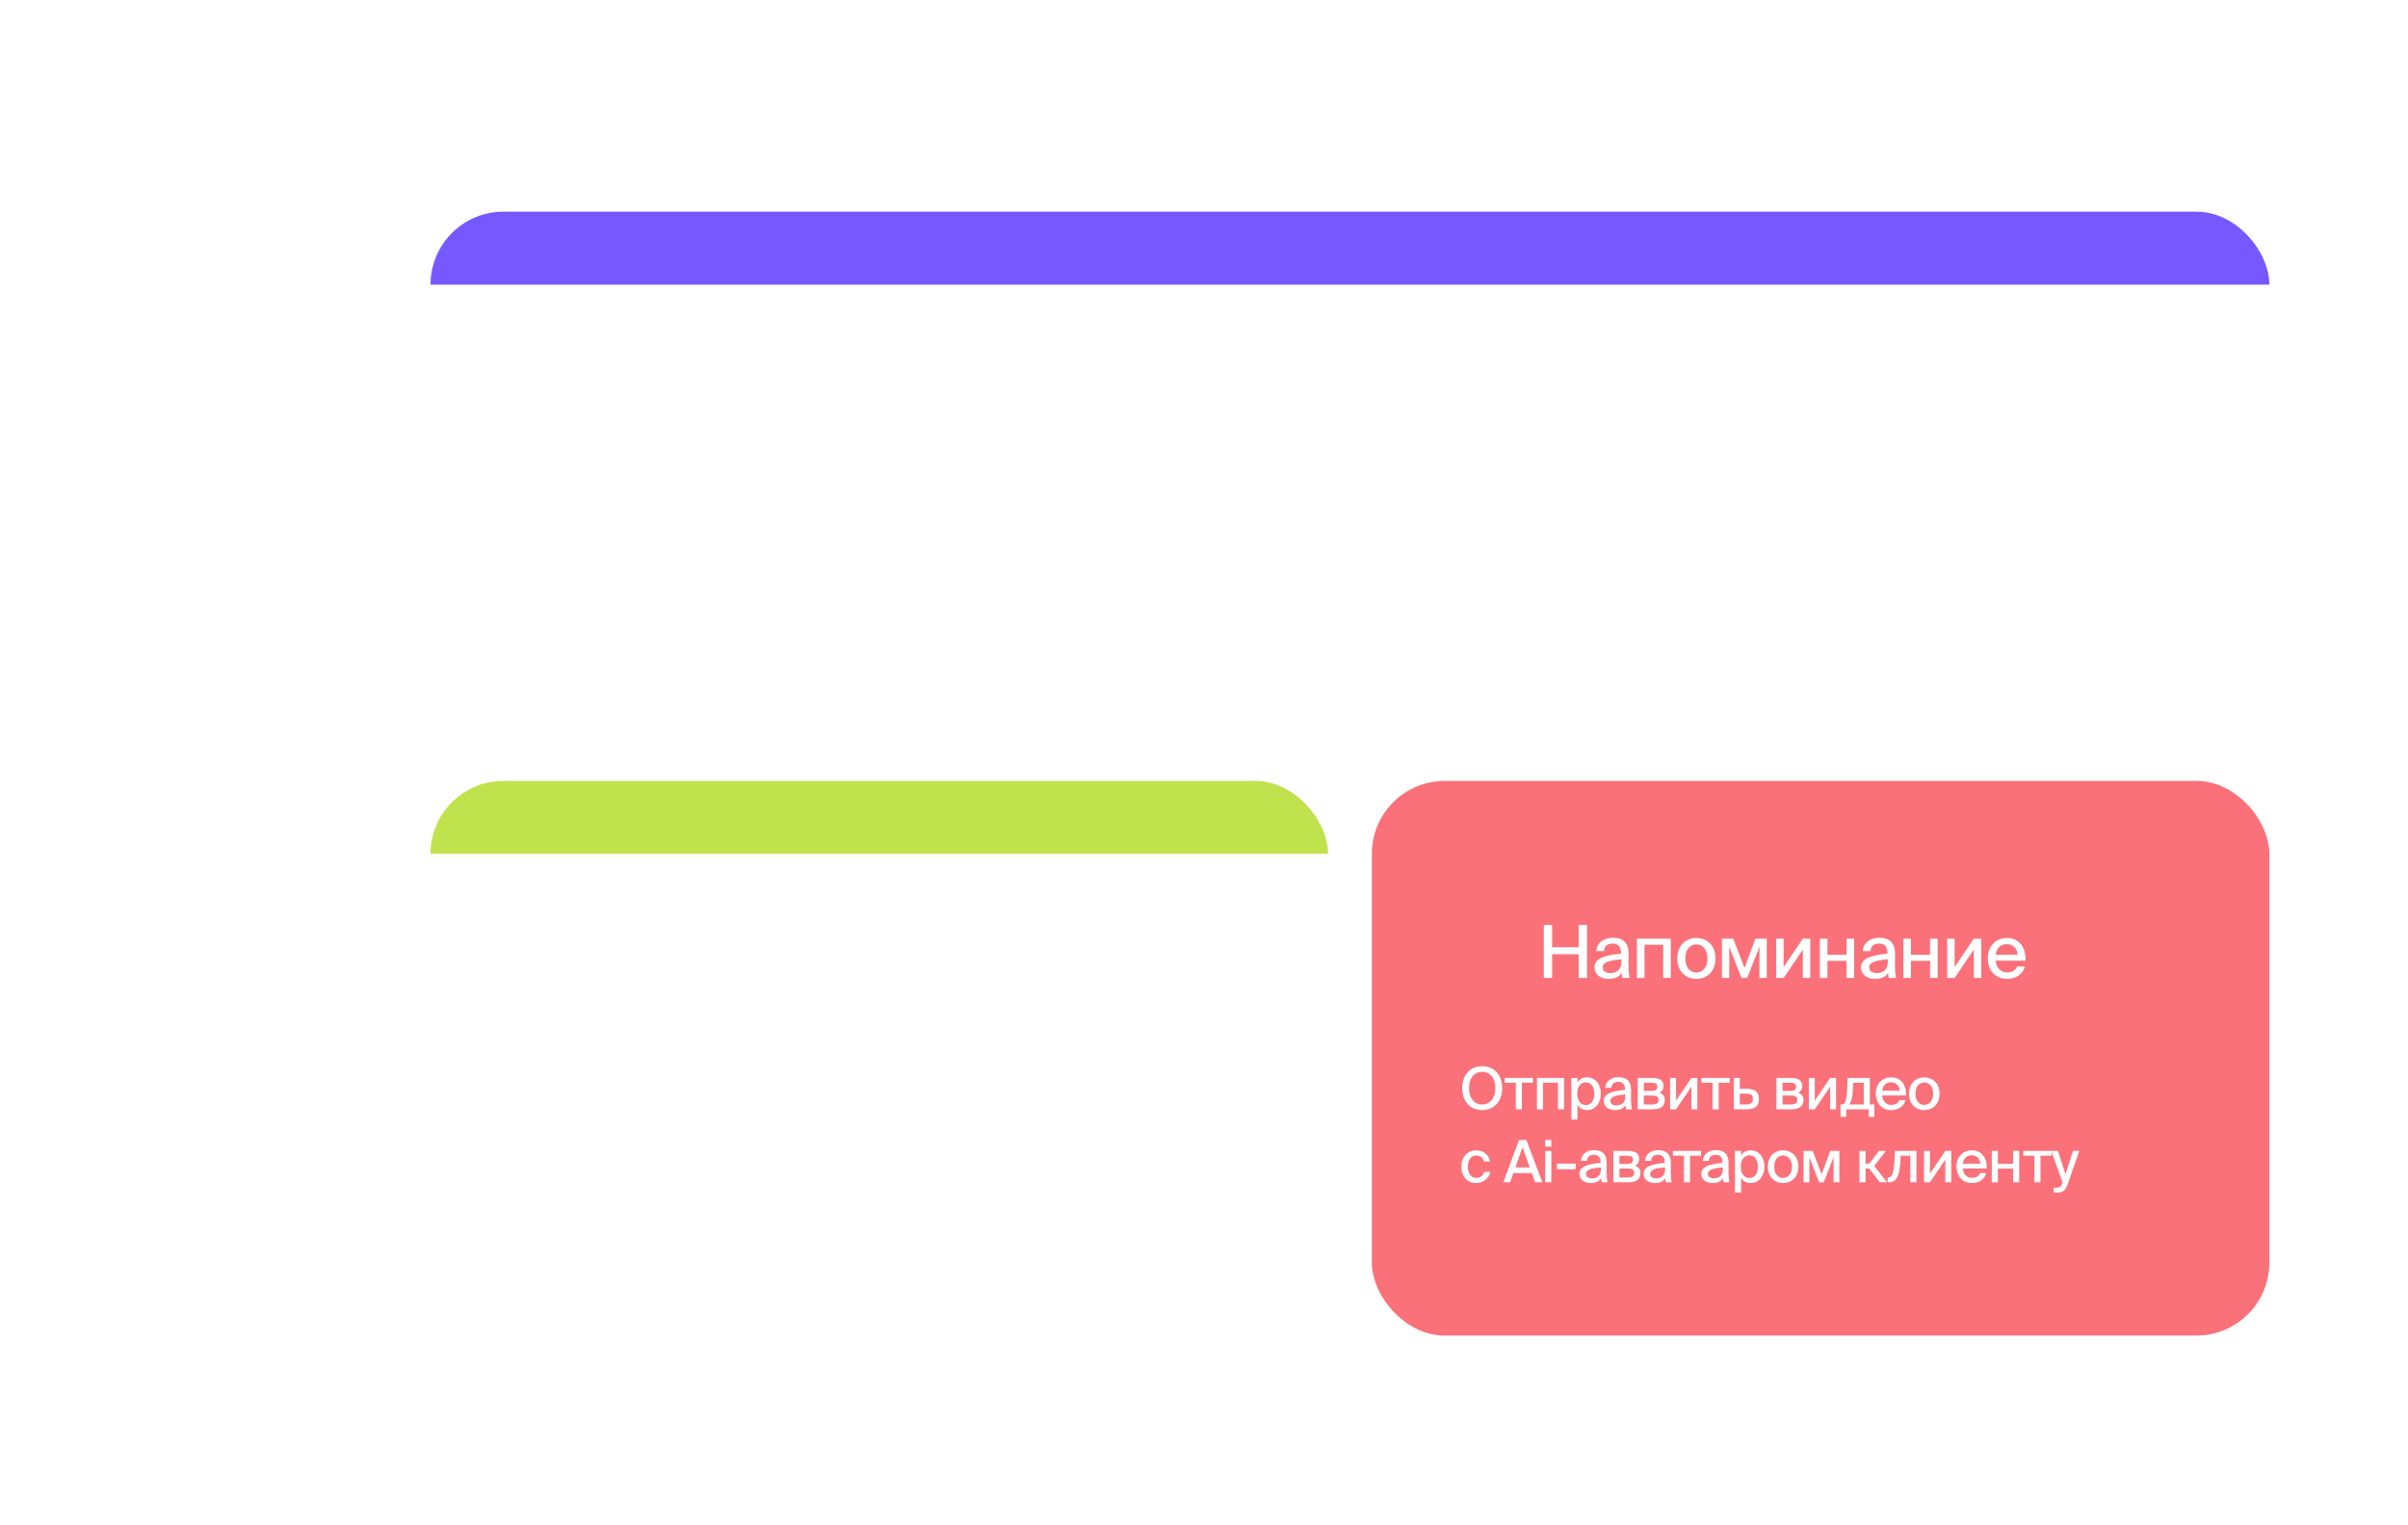
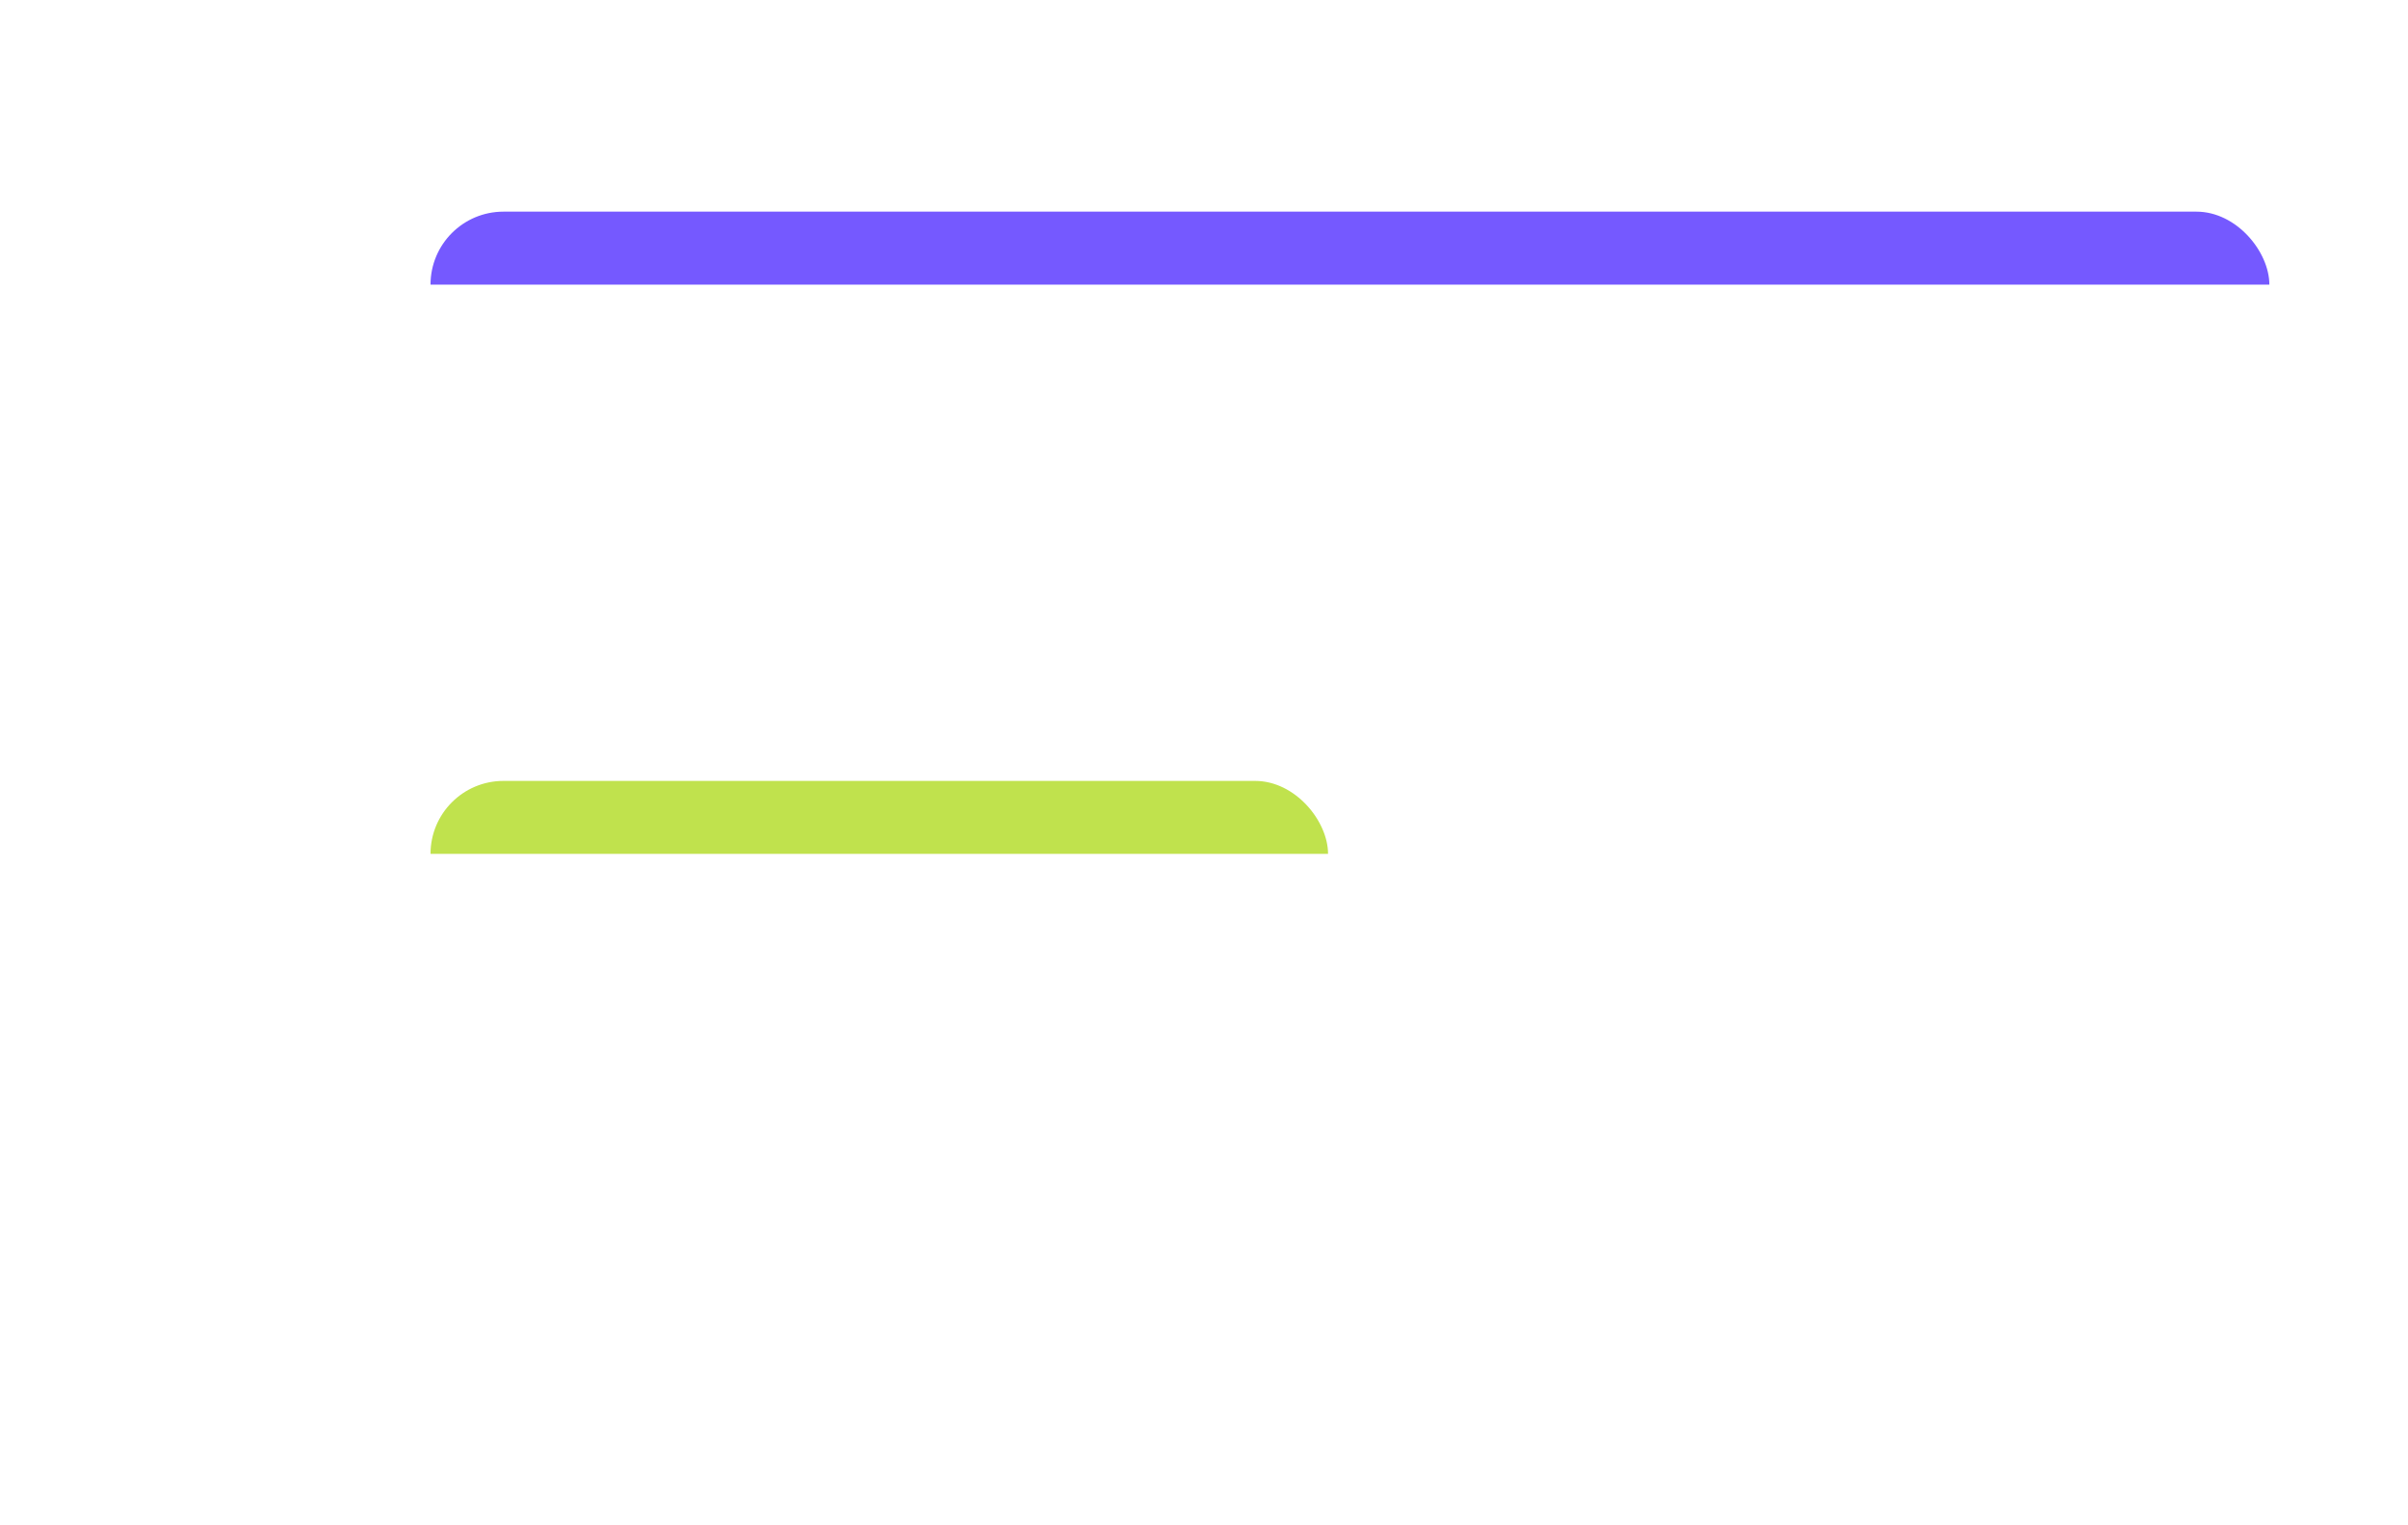
<svg xmlns="http://www.w3.org/2000/svg" width="330" height="209" viewBox="0 0 330 209" fill="none">
  <g filter="url(#filter0_b_487_5432)">
    <rect width="330" height="209" rx="10" fill="white" fill-opacity="0.1" />
  </g>
  <path d="M22.312 40H21.052V33.28H19.072V32.428C20.308 32.392 20.98 32.236 21.412 31.3H22.312V40ZM27.056 39.148C28.388 39.148 29.156 37.984 29.156 35.644C29.156 33.328 28.388 32.14 27.056 32.14C25.748 32.14 24.956 33.328 24.956 35.644C24.956 37.984 25.748 39.148 27.056 39.148ZM27.056 40.156C24.74 40.156 23.636 38.368 23.636 35.644C23.636 32.932 24.74 31.144 27.056 31.144C29.384 31.144 30.476 32.932 30.476 35.644C30.476 38.368 29.384 40.156 27.056 40.156ZM32.986 35.044H31.486V33.544H32.986V35.044ZM32.986 40H31.486V38.5H32.986V40ZM37.404 39.148C38.736 39.148 39.504 37.984 39.504 35.644C39.504 33.328 38.736 32.14 37.404 32.14C36.096 32.14 35.304 33.328 35.304 35.644C35.304 37.984 36.096 39.148 37.404 39.148ZM37.404 40.156C35.088 40.156 33.984 38.368 33.984 35.644C33.984 32.932 35.088 31.144 37.404 31.144C39.732 31.144 40.824 32.932 40.824 35.644C40.824 38.368 39.732 40.156 37.404 40.156ZM45.074 39.148C46.406 39.148 47.174 37.984 47.174 35.644C47.174 33.328 46.406 32.14 45.074 32.14C43.766 32.14 42.974 33.328 42.974 35.644C42.974 37.984 43.766 39.148 45.074 39.148ZM45.074 40.156C42.758 40.156 41.654 38.368 41.654 35.644C41.654 32.932 42.758 31.144 45.074 31.144C47.402 31.144 48.494 32.932 48.494 35.644C48.494 38.368 47.402 40.156 45.074 40.156Z" fill="white" fill-opacity="0.7" />
  <path d="M22.312 86H21.052V79.28H19.072V78.428C20.308 78.392 20.98 78.236 21.412 77.3H22.312V86ZM26.654 86H25.394V79.28H23.414V78.428C24.65 78.392 25.322 78.236 25.754 77.3H26.654V86ZM29.658 81.044H28.158V79.544H29.658V81.044ZM29.658 86H28.158V84.5H29.658V86ZM34.076 85.148C35.408 85.148 36.176 83.984 36.176 81.644C36.176 79.328 35.408 78.14 34.076 78.14C32.768 78.14 31.976 79.328 31.976 81.644C31.976 83.984 32.768 85.148 34.076 85.148ZM34.076 86.156C31.76 86.156 30.656 84.368 30.656 81.644C30.656 78.932 31.76 77.144 34.076 77.144C36.404 77.144 37.496 78.932 37.496 81.644C37.496 84.368 36.404 86.156 34.076 86.156ZM41.746 85.148C43.078 85.148 43.846 83.984 43.846 81.644C43.846 79.328 43.078 78.14 41.746 78.14C40.438 78.14 39.646 79.328 39.646 81.644C39.646 83.984 40.438 85.148 41.746 85.148ZM41.746 86.156C39.43 86.156 38.326 84.368 38.326 81.644C38.326 78.932 39.43 77.144 41.746 77.144C44.074 77.144 45.166 78.932 45.166 81.644C45.166 84.368 44.074 86.156 41.746 86.156Z" fill="white" fill-opacity="0.7" />
  <path d="M22.312 132H21.052V125.28H19.072V124.428C20.308 124.392 20.98 124.236 21.412 123.3H22.312V132ZM26.708 123.144C28.316 123.144 29.504 123.96 29.504 125.436C29.504 127.344 27.584 129.084 25.052 130.872H29.732V132H23.432V130.92C26.42 128.64 28.196 127.08 28.196 125.568C28.196 124.692 27.62 124.14 26.672 124.14C25.784 124.14 24.92 124.644 24.92 126.048H23.648C23.612 124.308 24.848 123.144 26.708 123.144ZM32.072 127.044H30.572V125.544H32.072V127.044ZM32.072 132H30.572V130.5H32.072V132ZM36.49 131.148C37.822 131.148 38.59 129.984 38.59 127.644C38.59 125.328 37.822 124.14 36.49 124.14C35.182 124.14 34.39 125.328 34.39 127.644C34.39 129.984 35.182 131.148 36.49 131.148ZM36.49 132.156C34.174 132.156 33.07 130.368 33.07 127.644C33.07 124.932 34.174 123.144 36.49 123.144C38.818 123.144 39.91 124.932 39.91 127.644C39.91 130.368 38.818 132.156 36.49 132.156ZM44.16 131.148C45.492 131.148 46.26 129.984 46.26 127.644C46.26 125.328 45.492 124.14 44.16 124.14C42.852 124.14 42.06 125.328 42.06 127.644C42.06 129.984 42.852 131.148 44.16 131.148ZM44.16 132.156C41.844 132.156 40.74 130.368 40.74 127.644C40.74 124.932 41.844 123.144 44.16 123.144C46.488 123.144 47.58 124.932 47.58 127.644C47.58 130.368 46.488 132.156 44.16 132.156Z" fill="white" fill-opacity="0.7" />
  <path d="M22.312 178H21.052V171.28H19.072V170.428C20.308 170.392 20.98 170.236 21.412 169.3H22.312V178ZM26.552 177.148C27.644 177.148 28.424 176.572 28.424 175.564C28.424 174.364 27.416 173.98 26.072 173.98H25.772V172.888H26.024C27.476 172.888 28.196 172.456 28.196 171.496C28.196 170.584 27.464 170.14 26.588 170.14C25.484 170.14 24.884 170.812 24.752 171.82H23.504C23.636 170.224 24.776 169.144 26.648 169.144C28.124 169.144 29.504 169.756 29.504 171.388C29.504 172.264 29.012 173.008 28.148 173.38C29.324 173.764 29.732 174.652 29.732 175.54C29.732 177.304 28.22 178.156 26.528 178.156C24.512 178.156 23.48 176.86 23.384 175.372H24.632C24.764 176.38 25.364 177.148 26.552 177.148ZM32.201 173.044H30.701V171.544H32.201V173.044ZM32.201 178H30.701V176.5H32.201V178ZM36.619 177.148C37.951 177.148 38.719 175.984 38.719 173.644C38.719 171.328 37.951 170.14 36.619 170.14C35.311 170.14 34.519 171.328 34.519 173.644C34.519 175.984 35.311 177.148 36.619 177.148ZM36.619 178.156C34.303 178.156 33.199 176.368 33.199 173.644C33.199 170.932 34.303 169.144 36.619 169.144C38.947 169.144 40.039 170.932 40.039 173.644C40.039 176.368 38.947 178.156 36.619 178.156ZM44.289 177.148C45.621 177.148 46.389 175.984 46.389 173.644C46.389 171.328 45.621 170.14 44.289 170.14C42.981 170.14 42.189 171.328 42.189 173.644C42.189 175.984 42.981 177.148 44.289 177.148ZM44.289 178.156C41.973 178.156 40.869 176.368 40.869 173.644C40.869 170.932 41.973 169.144 44.289 169.144C46.617 169.144 47.709 170.932 47.709 173.644C47.709 176.368 46.617 178.156 44.289 178.156Z" fill="white" fill-opacity="0.7" />
  <g clip-path="url(#clip0_487_5432)">
    <g filter="url(#filter1_b_487_5432)">
      <rect x="59" y="29" width="252" height="72" rx="8" fill="white" fill-opacity="0.1" />
    </g>
    <rect x="59" y="29" width="252" height="10" fill="#7559FF" />
    <path d="M71.98 59.644C71.98 61.816 73.168 63.016 74.692 63.016C76.192 63.016 77.392 61.816 77.392 59.644C77.392 57.46 76.192 56.284 74.692 56.284C73.168 56.284 71.98 57.46 71.98 59.644ZM78.796 59.644C78.796 62.296 77.212 64.156 74.692 64.156C72.16 64.156 70.576 62.296 70.576 59.644C70.576 56.992 72.16 55.144 74.692 55.144C77.212 55.144 78.796 56.992 78.796 59.644ZM82.999 57.916C84.487 57.916 85.771 58.948 85.771 60.976C85.771 63.052 84.379 64.156 82.771 64.156C81.091 64.156 79.699 62.968 79.699 60.556V59.896C79.735 57.556 80.647 56.068 83.107 55.624L85.291 55.24V56.32L83.167 56.728C81.775 56.98 80.959 57.58 80.767 59.176C81.211 58.324 82.075 57.916 82.999 57.916ZM82.783 63.112C83.791 63.112 84.463 62.356 84.463 61C84.463 59.644 83.719 58.96 82.795 58.96C81.835 58.96 81.007 59.596 81.007 60.988C81.007 62.32 81.739 63.112 82.783 63.112ZM87.019 66.1H86.419V65.104H86.911C87.583 65.104 87.871 65.044 88.183 64.132L88.231 63.988L85.903 57.544H87.283L88.843 62.356L90.367 57.544H91.663L89.383 64.144C88.843 65.668 88.483 66.1 87.019 66.1ZM97.2 64H95.952V61.444C95.232 61.624 94.668 61.696 94.08 61.696C92.724 61.696 91.992 61.084 91.992 59.68V57.544H93.24V59.44C93.24 60.34 93.66 60.652 94.56 60.652C94.98 60.652 95.388 60.58 95.952 60.448V57.544H97.2V64ZM101.42 63.088C102.332 63.088 102.836 62.716 103.112 62.104H104.372C104.084 63.172 103.1 64.156 101.468 64.156C99.392 64.156 98.252 62.632 98.252 60.76C98.252 58.756 99.596 57.424 101.432 57.424C103.424 57.424 104.588 59.056 104.456 61.156H99.536C99.668 62.356 100.4 63.088 101.42 63.088ZM101.42 58.444C100.448 58.444 99.74 58.936 99.56 60.172H103.16C103.124 59.224 102.44 58.444 101.42 58.444ZM111.152 64H109.904V61.192H106.76V64H105.512V57.544H106.76V60.196H109.904V57.544H111.152V64ZM113.938 64H112.714V57.544H113.938V62.212L117.094 57.544H118.318V64H117.094V59.344L113.938 64ZM122.556 63.088C123.468 63.088 123.972 62.716 124.248 62.104H125.508C125.22 63.172 124.236 64.156 122.604 64.156C120.528 64.156 119.388 62.632 119.388 60.76C119.388 58.756 120.732 57.424 122.568 57.424C124.56 57.424 125.724 59.056 125.592 61.156H120.672C120.804 62.356 121.536 63.088 122.556 63.088ZM122.556 58.444C121.584 58.444 120.876 58.936 120.696 60.172H124.296C124.26 59.224 123.576 58.444 122.556 58.444ZM129.22 57.544H132.136C133.456 57.544 134.524 57.88 134.524 59.2C134.524 59.872 134.212 60.34 133.648 60.592C134.308 60.784 134.788 61.228 134.788 62.092C134.788 63.46 133.732 64 132.316 64H129.22V57.544ZM130.468 60.22H132.04C132.796 60.22 133.252 60.028 133.252 59.356C133.252 58.696 132.772 58.54 132.016 58.54H130.468V60.22ZM130.468 61.168V63.004H132.136C133.048 63.004 133.504 62.74 133.504 62.068C133.504 61.396 133.036 61.168 132.112 61.168H130.468ZM137.544 64L140.772 55.3H142.284L145.56 64H144.072L143.388 62.092H139.608L138.936 64H137.544ZM141.48 56.788L140.016 60.94H142.968L141.48 56.788ZM146.159 57.544H147.407V64H146.159V57.544ZM146.159 55.3H147.407V56.68H146.159V55.3ZM150.581 64L153.809 55.3H155.321L158.597 64H157.109L156.425 62.092H152.645L151.973 64H150.581ZM154.517 56.788L153.053 60.94H156.005L154.517 56.788ZM159.374 57.544L161.006 62.332L162.626 57.544H163.922L161.534 64H160.394L157.994 57.544H159.374ZM168.38 61.396V60.928C166.376 61.12 165.32 61.408 165.32 62.236C165.32 62.824 165.776 63.196 166.544 63.196C167.564 63.196 168.38 62.68 168.38 61.396ZM166.268 64.156C164.96 64.156 163.964 63.436 163.964 62.26C163.964 60.688 165.824 60.256 168.32 60.004V59.872C168.32 58.732 167.72 58.348 166.928 58.348C166.064 58.348 165.572 58.78 165.524 59.584H164.264C164.36 58.204 165.5 57.388 166.976 57.388C168.644 57.388 169.592 58.192 169.58 60.124C169.58 60.28 169.556 61.396 169.556 61.672C169.556 62.644 169.616 63.424 169.736 64H168.536C168.488 63.748 168.464 63.568 168.428 63.148C168.044 63.808 167.324 64.156 166.268 64.156ZM171.133 57.544V55.888H172.381V57.544H173.653V58.492H172.381V62.176C172.381 62.836 172.489 63.004 173.113 63.004H173.641V64H172.729C171.421 64 171.133 63.676 171.133 62.344V58.492H170.149V57.544H171.133ZM178.657 61.396V60.928C176.653 61.12 175.597 61.408 175.597 62.236C175.597 62.824 176.053 63.196 176.821 63.196C177.841 63.196 178.657 62.68 178.657 61.396ZM176.545 64.156C175.237 64.156 174.241 63.436 174.241 62.26C174.241 60.688 176.101 60.256 178.597 60.004V59.872C178.597 58.732 177.997 58.348 177.205 58.348C176.341 58.348 175.849 58.78 175.801 59.584H174.541C174.637 58.204 175.777 57.388 177.253 57.388C178.921 57.388 179.869 58.192 179.857 60.124C179.857 60.28 179.833 61.396 179.833 61.672C179.833 62.644 179.893 63.424 180.013 64H178.813C178.765 63.748 178.741 63.568 178.705 63.148C178.321 63.808 177.601 64.156 176.545 64.156ZM184.519 57.532V58.828C184.291 58.804 184.075 58.792 183.871 58.792C182.911 58.792 182.407 59.26 182.407 60.616V64H181.159V57.544H182.383V58.684C182.719 57.952 183.355 57.532 184.171 57.52C184.279 57.52 184.411 57.52 184.519 57.532ZM191.127 60.184L190.059 59.968C188.823 59.716 187.647 59.02 187.647 57.556C187.647 55.912 189.351 55.144 190.827 55.144C192.435 55.144 193.791 55.876 194.139 57.628H192.819C192.531 56.608 191.595 56.284 190.767 56.284C190.131 56.284 189.039 56.584 189.039 57.496C189.039 58.216 189.603 58.588 190.359 58.744L191.391 58.96C192.783 59.248 194.307 59.764 194.307 61.528C194.307 63.256 192.639 64.156 190.959 64.156C188.955 64.156 187.575 63.04 187.383 61.216H188.727C188.979 62.416 189.771 63.016 191.007 63.016C192.147 63.016 192.927 62.488 192.927 61.636C192.927 60.736 192.051 60.376 191.127 60.184ZM198.174 57.424C199.65 57.424 200.778 58.468 200.97 59.728H199.722C199.59 58.996 198.93 58.492 198.114 58.492C197.214 58.492 196.386 59.2 196.386 60.772C196.386 62.368 197.214 63.088 198.114 63.088C198.918 63.088 199.59 62.62 199.77 61.852H201.03C200.766 63.208 199.518 64.156 198.09 64.156C196.218 64.156 195.054 62.74 195.054 60.784C195.054 58.876 196.266 57.424 198.174 57.424ZM203.209 55.3V58.48C203.581 57.844 204.229 57.424 205.237 57.424C206.797 57.424 207.397 58.432 207.397 59.932V64H206.149V60.268C206.149 59.344 206.005 58.468 204.817 58.468C203.725 58.468 203.209 59.236 203.209 60.532V64H201.961V55.3H203.209ZM209.605 60.796C209.605 62.38 210.481 63.1 211.417 63.1C212.377 63.1 213.241 62.368 213.241 60.796C213.241 59.2 212.377 58.48 211.417 58.48C210.481 58.48 209.605 59.164 209.605 60.796ZM211.417 57.424C212.953 57.424 214.561 58.456 214.561 60.796C214.561 63.124 212.953 64.156 211.417 64.156C209.893 64.156 208.285 63.124 208.285 60.796C208.285 58.456 209.893 57.424 211.417 57.424ZM216.548 60.796C216.548 62.38 217.424 63.1 218.36 63.1C219.32 63.1 220.184 62.368 220.184 60.796C220.184 59.2 219.32 58.48 218.36 58.48C217.424 58.48 216.548 59.164 216.548 60.796ZM218.36 57.424C219.896 57.424 221.504 58.456 221.504 60.796C221.504 63.124 219.896 64.156 218.36 64.156C216.836 64.156 215.228 63.124 215.228 60.796C215.228 58.456 216.836 57.424 218.36 57.424ZM223.758 55.3V64H222.51V55.3H223.758Z" fill="white" fill-opacity="0.7" />
    <path d="M75 85C77.761 85 80 82.761 80 80C80 77.239 77.761 75 75 75C72.239 75 70 77.239 70 80C70 82.761 72.239 85 75 85Z" stroke="white" stroke-opacity="0.7" stroke-width="0.833" stroke-linecap="round" stroke-linejoin="round" />
    <path d="M74.442 77.776V80.554H77.22" stroke="white" stroke-opacity="0.7" stroke-width="0.833" stroke-linecap="round" stroke-linejoin="round" />
    <path d="M86.208 83H85.368V78.52H84.048V77.952C84.872 77.928 85.32 77.824 85.608 77.2H86.208V83ZM89.37 82.432C90.258 82.432 90.77 81.656 90.77 80.096C90.77 78.552 90.258 77.76 89.37 77.76C88.498 77.76 87.97 78.552 87.97 80.096C87.97 81.656 88.498 82.432 89.37 82.432ZM89.37 83.104C87.826 83.104 87.09 81.912 87.09 80.096C87.09 78.288 87.826 77.096 89.37 77.096C90.922 77.096 91.65 78.288 91.65 80.096C91.65 81.912 90.922 83.104 89.37 83.104ZM93.324 79.696H92.324V78.696H93.324V79.696ZM93.324 83H92.324V82H93.324V83ZM96.269 82.432C97.157 82.432 97.669 81.656 97.669 80.096C97.669 78.552 97.157 77.76 96.269 77.76C95.397 77.76 94.869 78.552 94.869 80.096C94.869 81.656 95.397 82.432 96.269 82.432ZM96.269 83.104C94.725 83.104 93.989 81.912 93.989 80.096C93.989 78.288 94.725 77.096 96.269 77.096C97.821 77.096 98.549 78.288 98.549 80.096C98.549 81.912 97.821 83.104 96.269 83.104ZM101.383 82.432C102.271 82.432 102.783 81.656 102.783 80.096C102.783 78.552 102.271 77.76 101.383 77.76C100.511 77.76 99.983 78.552 99.983 80.096C99.983 81.656 100.511 82.432 101.383 82.432ZM101.383 83.104C99.839 83.104 99.103 81.912 99.103 80.096C99.103 78.288 99.839 77.096 101.383 77.096C102.935 77.096 103.663 78.288 103.663 80.096C103.663 81.912 102.935 83.104 101.383 83.104ZM108.515 81.208H105.939V80.44H108.515V81.208ZM112.647 83H111.807V78.52H110.487V77.952C111.311 77.928 111.759 77.824 112.047 77.2H112.647V83ZM115.541 83H114.701V78.52H113.381V77.952C114.205 77.928 114.653 77.824 114.941 77.2H115.541V83ZM117.544 79.696H116.544V78.696H117.544V79.696ZM117.544 83H116.544V82H117.544V83ZM120.489 82.432C121.377 82.432 121.889 81.656 121.889 80.096C121.889 78.552 121.377 77.76 120.489 77.76C119.617 77.76 119.089 78.552 119.089 80.096C119.089 81.656 119.617 82.432 120.489 82.432ZM120.489 83.104C118.945 83.104 118.209 81.912 118.209 80.096C118.209 78.288 118.945 77.096 120.489 77.096C122.041 77.096 122.769 78.288 122.769 80.096C122.769 81.912 122.041 83.104 120.489 83.104ZM125.603 82.432C126.491 82.432 127.003 81.656 127.003 80.096C127.003 78.552 126.491 77.76 125.603 77.76C124.731 77.76 124.203 78.552 124.203 80.096C124.203 81.656 124.731 82.432 125.603 82.432ZM125.603 83.104C124.059 83.104 123.323 81.912 123.323 80.096C123.323 78.288 124.059 77.096 125.603 77.096C127.155 77.096 127.883 78.288 127.883 80.096C127.883 81.912 127.155 83.104 125.603 83.104Z" fill="white" fill-opacity="0.7" />
  </g>
  <g clip-path="url(#clip1_487_5432)">
    <g filter="url(#filter2_b_487_5432)">
      <rect x="59" y="107" width="123" height="76" rx="8" fill="white" fill-opacity="0.1" />
    </g>
    <rect x="59" y="107" width="123" height="10" fill="#C0E24D" />
    <path d="M72.82 144V136.464H70.024V135.3H76.972V136.464H74.188V144H72.82ZM76.635 137.544H77.883V138.492C78.279 137.82 78.939 137.424 79.899 137.424C81.399 137.424 82.683 138.672 82.683 140.784C82.683 142.896 81.399 144.156 79.899 144.156C78.939 144.156 78.279 143.76 77.883 143.088V146.1H76.635V137.544ZM77.835 140.784C77.835 142.38 78.651 143.112 79.611 143.112C80.655 143.112 81.351 142.236 81.351 140.784C81.351 139.332 80.655 138.468 79.611 138.468C78.651 138.468 77.835 139.188 77.835 140.784ZM86.549 143.088C87.461 143.088 87.965 142.716 88.241 142.104H89.501C89.213 143.172 88.229 144.156 86.597 144.156C84.521 144.156 83.381 142.632 83.381 140.76C83.381 138.756 84.725 137.424 86.561 137.424C88.553 137.424 89.717 139.056 89.585 141.156H84.665C84.797 142.356 85.529 143.088 86.549 143.088ZM86.549 138.444C85.577 138.444 84.869 138.936 84.689 140.172H88.289C88.253 139.224 87.569 138.444 86.549 138.444ZM96.281 144H95.033V141.192H91.889V144H90.641V137.544H91.889V140.196H95.033V137.544H96.281V144ZM99.066 144H97.842V137.544H99.066V142.212L102.222 137.544H103.446V144H102.222V139.344L99.066 144ZM104.96 137.544H106.208V138.492C106.604 137.82 107.264 137.424 108.224 137.424C109.724 137.424 111.008 138.672 111.008 140.784C111.008 142.896 109.724 144.156 108.224 144.156C107.264 144.156 106.604 143.76 106.208 143.088V146.1H104.96V137.544ZM106.16 140.784C106.16 142.38 106.976 143.112 107.936 143.112C108.98 143.112 109.676 142.236 109.676 140.784C109.676 139.332 108.98 138.468 107.936 138.468C106.976 138.468 106.16 139.188 106.16 140.784ZM113.038 140.796C113.038 142.38 113.914 143.1 114.85 143.1C115.81 143.1 116.674 142.368 116.674 140.796C116.674 139.2 115.81 138.48 114.85 138.48C113.914 138.48 113.038 139.164 113.038 140.796ZM114.85 137.424C116.386 137.424 117.994 138.456 117.994 140.796C117.994 143.124 116.386 144.156 114.85 144.156C113.326 144.156 111.718 143.124 111.718 140.796C111.718 138.456 113.326 137.424 114.85 137.424ZM119.06 137.544H121.976C123.296 137.544 124.364 137.88 124.364 139.2C124.364 139.872 124.052 140.34 123.488 140.592C124.148 140.784 124.628 141.228 124.628 142.092C124.628 143.46 123.572 144 122.156 144H119.06V137.544ZM120.308 140.22H121.88C122.636 140.22 123.092 140.028 123.092 139.356C123.092 138.696 122.612 138.54 121.856 138.54H120.308V140.22ZM120.308 141.168V143.004H121.976C122.888 143.004 123.344 142.74 123.344 142.068C123.344 141.396 122.876 141.168 121.952 141.168H120.308ZM129.886 144L127.714 141.156H126.958V144H125.71V137.544H126.958V140.16H127.75L129.718 137.544H131.17L128.734 140.628L131.386 144H129.886ZM135.982 141.396V140.928C133.978 141.12 132.922 141.408 132.922 142.236C132.922 142.824 133.378 143.196 134.146 143.196C135.166 143.196 135.982 142.68 135.982 141.396ZM133.87 144.156C132.562 144.156 131.566 143.436 131.566 142.26C131.566 140.688 133.426 140.256 135.922 140.004V139.872C135.922 138.732 135.322 138.348 134.53 138.348C133.666 138.348 133.174 138.78 133.126 139.584H131.866C131.962 138.204 133.102 137.388 134.578 137.388C136.246 137.388 137.194 138.192 137.182 140.124C137.182 140.28 137.158 141.396 137.158 141.672C137.158 142.644 137.218 143.424 137.338 144H136.138C136.09 143.748 136.066 143.568 136.03 143.148C135.646 143.808 134.926 144.156 133.87 144.156Z" fill="white" fill-opacity="0.7" />
    <path d="M75 165C77.761 165 80 162.761 80 160C80 157.239 77.761 155 75 155C72.239 155 70 157.239 70 160C70 162.761 72.239 165 75 165Z" stroke="white" stroke-opacity="0.7" stroke-width="0.833" stroke-linecap="round" stroke-linejoin="round" />
    <path d="M74.442 157.776V160.554H77.22" stroke="white" stroke-opacity="0.7" stroke-width="0.833" stroke-linecap="round" stroke-linejoin="round" />
    <path d="M86.208 163H85.368V158.52H84.048V157.952C84.872 157.928 85.32 157.824 85.608 157.2H86.208V163ZM89.138 157.096C90.21 157.096 91.002 157.64 91.002 158.624C91.002 159.896 89.722 161.056 88.034 162.248H91.154V163H86.954V162.28C88.946 160.76 90.13 159.72 90.13 158.712C90.13 158.128 89.746 157.76 89.114 157.76C88.522 157.76 87.946 158.096 87.946 159.032H87.098C87.074 157.872 87.898 157.096 89.138 157.096ZM92.715 159.696H91.715V158.696H92.715V159.696ZM92.715 163H91.715V162H92.715V163ZM95.66 162.432C96.548 162.432 97.06 161.656 97.06 160.096C97.06 158.552 96.548 157.76 95.66 157.76C94.788 157.76 94.26 158.552 94.26 160.096C94.26 161.656 94.788 162.432 95.66 162.432ZM95.66 163.104C94.116 163.104 93.38 161.912 93.38 160.096C93.38 158.288 94.116 157.096 95.66 157.096C97.212 157.096 97.94 158.288 97.94 160.096C97.94 161.912 97.212 163.104 95.66 163.104ZM100.773 162.432C101.661 162.432 102.173 161.656 102.173 160.096C102.173 158.552 101.661 157.76 100.773 157.76C99.901 157.76 99.373 158.552 99.373 160.096C99.373 161.656 99.901 162.432 100.773 162.432ZM100.773 163.104C99.229 163.104 98.493 161.912 98.493 160.096C98.493 158.288 99.229 157.096 100.773 157.096C102.325 157.096 103.053 158.288 103.053 160.096C103.053 161.912 102.325 163.104 100.773 163.104ZM107.906 161.208H105.33V160.44H107.906V161.208ZM112.037 163H111.197V158.52H109.877V157.952C110.701 157.928 111.149 157.824 111.437 157.2H112.037V163ZM114.864 162.432C115.592 162.432 116.112 162.048 116.112 161.376C116.112 160.576 115.44 160.32 114.544 160.32H114.344V159.592H114.512C115.48 159.592 115.96 159.304 115.96 158.664C115.96 158.056 115.472 157.76 114.888 157.76C114.152 157.76 113.752 158.208 113.664 158.88H112.832C112.92 157.816 113.68 157.096 114.928 157.096C115.912 157.096 116.832 157.504 116.832 158.592C116.832 159.176 116.504 159.672 115.928 159.92C116.712 160.176 116.984 160.768 116.984 161.36C116.984 162.536 115.976 163.104 114.848 163.104C113.504 163.104 112.816 162.24 112.752 161.248H113.584C113.672 161.92 114.072 162.432 114.864 162.432ZM118.63 159.696H117.63V158.696H118.63V159.696ZM118.63 163H117.63V162H118.63V163ZM121.575 162.432C122.463 162.432 122.975 161.656 122.975 160.096C122.975 158.552 122.463 157.76 121.575 157.76C120.703 157.76 120.175 158.552 120.175 160.096C120.175 161.656 120.703 162.432 121.575 162.432ZM121.575 163.104C120.031 163.104 119.295 161.912 119.295 160.096C119.295 158.288 120.031 157.096 121.575 157.096C123.127 157.096 123.855 158.288 123.855 160.096C123.855 161.912 123.127 163.104 121.575 163.104ZM126.689 162.432C127.577 162.432 128.089 161.656 128.089 160.096C128.089 158.552 127.577 157.76 126.689 157.76C125.817 157.76 125.289 158.552 125.289 160.096C125.289 161.656 125.817 162.432 126.689 162.432ZM126.689 163.104C125.145 163.104 124.409 161.912 124.409 160.096C124.409 158.288 125.145 157.096 126.689 157.096C128.241 157.096 128.969 158.288 128.969 160.096C128.969 161.912 128.241 163.104 126.689 163.104Z" fill="white" fill-opacity="0.7" />
  </g>
  <g clip-path="url(#clip2_487_5432)">
    <g filter="url(#filter3_b_487_5432)">
      <rect x="188" y="107" width="123" height="31" rx="8" fill="white" fill-opacity="0.1" />
    </g>
    <rect x="188" y="107" width="123" height="76" fill="#FB7179" />
    <path d="M216.349 126.75H217.489V134H216.349V130.75H212.709V134H211.569V126.75H212.709V129.79H216.349V126.75ZM222.196 131.83V131.44C220.526 131.6 219.646 131.84 219.646 132.53C219.646 133.02 220.026 133.33 220.666 133.33C221.516 133.33 222.196 132.9 222.196 131.83ZM220.436 134.13C219.346 134.13 218.516 133.53 218.516 132.55C218.516 131.24 220.066 130.88 222.146 130.67V130.56C222.146 129.61 221.646 129.29 220.986 129.29C220.266 129.29 219.856 129.65 219.816 130.32H218.766C218.846 129.17 219.796 128.49 221.026 128.49C222.416 128.49 223.206 129.16 223.196 130.77C223.196 130.9 223.176 131.83 223.176 132.06C223.176 132.87 223.226 133.52 223.326 134H222.326C222.286 133.79 222.266 133.64 222.236 133.29C221.916 133.84 221.316 134.13 220.436 134.13ZM228.97 128.62V134H227.93V129.45H225.37V134H224.33V128.62H228.97ZM230.963 131.33C230.963 132.65 231.693 133.25 232.473 133.25C233.273 133.25 233.993 132.64 233.993 131.33C233.993 130 233.273 129.4 232.473 129.4C231.693 129.4 230.963 129.97 230.963 131.33ZM232.473 128.52C233.753 128.52 235.093 129.38 235.093 131.33C235.093 133.27 233.753 134.13 232.473 134.13C231.203 134.13 229.863 133.27 229.863 131.33C229.863 129.38 231.203 128.52 232.473 128.52ZM242.121 128.62V134H241.121V129.71L239.441 134H238.661L236.981 129.75V134H235.981V128.62H237.531L239.081 132.62L240.571 128.62H242.121ZM244.438 134H243.418V128.62H244.438V132.51L247.068 128.62H248.088V134H247.068V130.12L244.438 134ZM254.1 134H253.06V131.66H250.44V134H249.4V128.62H250.44V130.83H253.06V128.62H254.1V134ZM258.711 131.83V131.44C257.041 131.6 256.161 131.84 256.161 132.53C256.161 133.02 256.541 133.33 257.181 133.33C258.031 133.33 258.711 132.9 258.711 131.83ZM256.951 134.13C255.861 134.13 255.031 133.53 255.031 132.55C255.031 131.24 256.581 130.88 258.661 130.67V130.56C258.661 129.61 258.161 129.29 257.501 129.29C256.781 129.29 256.371 129.65 256.331 130.32H255.281C255.361 129.17 256.311 128.49 257.541 128.49C258.931 128.49 259.721 129.16 259.711 130.77C259.711 130.9 259.691 131.83 259.691 132.06C259.691 132.87 259.741 133.52 259.841 134H258.841C258.801 133.79 258.781 133.64 258.751 133.29C258.431 133.84 257.831 134.13 256.951 134.13ZM265.545 134H264.505V131.66H261.885V134H260.845V128.62H261.885V130.83H264.505V128.62H265.545V134ZM267.866 134H266.846V128.62H267.866V132.51L270.496 128.62H271.516V134H270.496V130.12L267.866 134ZM275.048 133.24C275.808 133.24 276.228 132.93 276.458 132.42H277.508C277.268 133.31 276.448 134.13 275.088 134.13C273.358 134.13 272.408 132.86 272.408 131.3C272.408 129.63 273.528 128.52 275.058 128.52C276.718 128.52 277.688 129.88 277.578 131.63H273.478C273.588 132.63 274.198 133.24 275.048 133.24ZM275.048 129.37C274.238 129.37 273.648 129.78 273.498 130.81H276.498C276.468 130.02 275.898 129.37 275.048 129.37Z" fill="white" />
    <path d="M201.32 149.096C201.32 150.544 202.112 151.344 203.128 151.344C204.128 151.344 204.928 150.544 204.928 149.096C204.928 147.64 204.128 146.856 203.128 146.856C202.112 146.856 201.32 147.64 201.32 149.096ZM205.864 149.096C205.864 150.864 204.808 152.104 203.128 152.104C201.44 152.104 200.384 150.864 200.384 149.096C200.384 147.328 201.44 146.096 203.128 146.096C204.808 146.096 205.864 147.328 205.864 149.096ZM210.074 148.36H208.562V152H207.73V148.36H206.21V147.696H210.074V148.36ZM214.344 147.696V152H213.512V148.36H211.464V152H210.632V147.696H214.344ZM215.346 147.696H216.178V148.328C216.442 147.88 216.882 147.616 217.522 147.616C218.522 147.616 219.378 148.448 219.378 149.856C219.378 151.264 218.522 152.104 217.522 152.104C216.882 152.104 216.442 151.84 216.178 151.392V153.4H215.346V147.696ZM216.146 149.856C216.146 150.92 216.69 151.408 217.33 151.408C218.026 151.408 218.49 150.824 218.49 149.856C218.49 148.888 218.026 148.312 217.33 148.312C216.69 148.312 216.146 148.792 216.146 149.856ZM222.733 150.264V149.952C221.397 150.08 220.693 150.272 220.693 150.824C220.693 151.216 220.997 151.464 221.509 151.464C222.189 151.464 222.733 151.12 222.733 150.264ZM221.325 152.104C220.453 152.104 219.789 151.624 219.789 150.84C219.789 149.792 221.029 149.504 222.693 149.336V149.248C222.693 148.488 222.293 148.232 221.765 148.232C221.189 148.232 220.861 148.52 220.829 149.056H219.989C220.053 148.136 220.813 147.592 221.797 147.592C222.909 147.592 223.541 148.128 223.533 149.416C223.533 149.52 223.517 150.264 223.517 150.448C223.517 151.096 223.557 151.616 223.637 152H222.837C222.805 151.832 222.789 151.712 222.765 151.432C222.509 151.872 222.029 152.104 221.325 152.104ZM224.441 147.696H226.385C227.265 147.696 227.977 147.92 227.977 148.8C227.977 149.248 227.769 149.56 227.393 149.728C227.833 149.856 228.153 150.152 228.153 150.728C228.153 151.64 227.449 152 226.505 152H224.441V147.696ZM225.273 149.48H226.321C226.825 149.48 227.129 149.352 227.129 148.904C227.129 148.464 226.809 148.36 226.305 148.36H225.273V149.48ZM225.273 150.112V151.336H226.385C226.993 151.336 227.297 151.16 227.297 150.712C227.297 150.264 226.985 150.112 226.369 150.112H225.273ZM229.69 152H228.874V147.696H229.69V150.808L231.794 147.696H232.61V152H231.794V148.896L229.69 152ZM237.044 148.36H235.532V152H234.7V148.36H233.18V147.696H237.044V148.36ZM238.433 149.184H239.409C240.553 149.184 241.057 149.704 241.057 150.56C241.057 151.648 240.361 152 239.337 152H237.601V147.696H238.433V149.184ZM238.433 151.336H239.313C239.921 151.336 240.225 151.104 240.225 150.56C240.225 150.024 239.921 149.848 239.305 149.848H238.433V151.336ZM243.453 147.696H245.397C246.277 147.696 246.989 147.92 246.989 148.8C246.989 149.248 246.781 149.56 246.405 149.728C246.845 149.856 247.165 150.152 247.165 150.728C247.165 151.64 246.461 152 245.517 152H243.453V147.696ZM244.285 149.48H245.333C245.837 149.48 246.141 149.352 246.141 148.904C246.141 148.464 245.821 148.36 245.317 148.36H244.285V149.48ZM244.285 150.112V151.336H245.397C246.005 151.336 246.309 151.16 246.309 150.712C246.309 150.264 245.997 150.112 245.381 150.112H244.285ZM248.703 152H247.887V147.696H248.703V150.808L250.807 147.696H251.623V152H250.807V148.896L248.703 152ZM256.864 151.336V153.024H256.08V152H253.016V153.024H252.232V151.336H252.44C252.88 151.336 253.088 150.704 253.152 149.072L253.208 147.696H256.248V151.336H256.864ZM255.416 151.336V148.36H253.984L253.928 149.32C253.872 150.32 253.744 150.984 253.4 151.336H255.416ZM259.179 151.392C259.787 151.392 260.123 151.144 260.307 150.736H261.147C260.955 151.448 260.299 152.104 259.211 152.104C257.827 152.104 257.067 151.088 257.067 149.84C257.067 148.504 257.963 147.616 259.187 147.616C260.515 147.616 261.291 148.704 261.203 150.104H257.923C258.011 150.904 258.499 151.392 259.179 151.392ZM259.179 148.296C258.531 148.296 258.059 148.624 257.939 149.448H260.339C260.315 148.816 259.859 148.296 259.179 148.296ZM262.498 149.864C262.498 150.92 263.082 151.4 263.706 151.4C264.346 151.4 264.922 150.912 264.922 149.864C264.922 148.8 264.346 148.32 263.706 148.32C263.082 148.32 262.498 148.776 262.498 149.864ZM263.706 147.616C264.73 147.616 265.802 148.304 265.802 149.864C265.802 151.416 264.73 152.104 263.706 152.104C262.69 152.104 261.618 151.416 261.618 149.864C261.618 148.304 262.69 147.616 263.706 147.616ZM202.344 157.616C203.328 157.616 204.08 158.312 204.208 159.152H203.376C203.288 158.664 202.848 158.328 202.304 158.328C201.704 158.328 201.152 158.8 201.152 159.848C201.152 160.912 201.704 161.392 202.304 161.392C202.84 161.392 203.288 161.08 203.408 160.568H204.248C204.072 161.472 203.24 162.104 202.288 162.104C201.04 162.104 200.264 161.16 200.264 159.856C200.264 158.584 201.072 157.616 202.344 157.616ZM206.024 162L208.176 156.2H209.184L211.368 162H210.376L209.92 160.728H207.4L206.952 162H206.024ZM208.648 157.192L207.672 159.96H209.64L208.648 157.192ZM211.768 157.696H212.6V162H211.768V157.696ZM211.768 156.2H212.6V157.12H211.768V156.2ZM215.937 160.208H213.361V159.44H215.937V160.208ZM219.393 160.264V159.952C218.057 160.08 217.353 160.272 217.353 160.824C217.353 161.216 217.657 161.464 218.169 161.464C218.849 161.464 219.393 161.12 219.393 160.264ZM217.985 162.104C217.113 162.104 216.449 161.624 216.449 160.84C216.449 159.792 217.689 159.504 219.353 159.336V159.248C219.353 158.488 218.953 158.232 218.425 158.232C217.849 158.232 217.521 158.52 217.489 159.056H216.649C216.713 158.136 217.473 157.592 218.457 157.592C219.569 157.592 220.201 158.128 220.193 159.416C220.193 159.52 220.177 160.264 220.177 160.448C220.177 161.096 220.217 161.616 220.297 162H219.497C219.465 161.832 219.449 161.712 219.425 161.432C219.169 161.872 218.689 162.104 217.985 162.104ZM221.101 157.696H223.045C223.925 157.696 224.637 157.92 224.637 158.8C224.637 159.248 224.429 159.56 224.053 159.728C224.493 159.856 224.813 160.152 224.813 160.728C224.813 161.64 224.109 162 223.165 162H221.101V157.696ZM221.933 159.48H222.981C223.485 159.48 223.789 159.352 223.789 158.904C223.789 158.464 223.469 158.36 222.965 158.36H221.933V159.48ZM221.933 160.112V161.336H223.045C223.653 161.336 223.957 161.16 223.957 160.712C223.957 160.264 223.645 160.112 223.029 160.112H221.933ZM228.183 160.264V159.952C226.847 160.08 226.143 160.272 226.143 160.824C226.143 161.216 226.447 161.464 226.959 161.464C227.639 161.464 228.183 161.12 228.183 160.264ZM226.775 162.104C225.903 162.104 225.239 161.624 225.239 160.84C225.239 159.792 226.479 159.504 228.143 159.336V159.248C228.143 158.488 227.743 158.232 227.215 158.232C226.639 158.232 226.311 158.52 226.279 159.056H225.439C225.503 158.136 226.263 157.592 227.247 157.592C228.359 157.592 228.991 158.128 228.983 159.416C228.983 159.52 228.967 160.264 228.967 160.448C228.967 161.096 229.007 161.616 229.087 162H228.287C228.255 161.832 228.239 161.712 228.215 161.432C227.959 161.872 227.479 162.104 226.775 162.104ZM233.118 158.36H231.606V162H230.774V158.36H229.254V157.696H233.118V158.36ZM236.097 160.264V159.952C234.761 160.08 234.057 160.272 234.057 160.824C234.057 161.216 234.361 161.464 234.873 161.464C235.553 161.464 236.097 161.12 236.097 160.264ZM234.689 162.104C233.817 162.104 233.153 161.624 233.153 160.84C233.153 159.792 234.393 159.504 236.057 159.336V159.248C236.057 158.488 235.657 158.232 235.129 158.232C234.553 158.232 234.225 158.52 234.193 159.056H233.353C233.417 158.136 234.177 157.592 235.161 157.592C236.273 157.592 236.905 158.128 236.897 159.416C236.897 159.52 236.881 160.264 236.881 160.448C236.881 161.096 236.921 161.616 237.001 162H236.201C236.169 161.832 236.153 161.712 236.129 161.432C235.873 161.872 235.393 162.104 234.689 162.104ZM237.765 157.696H238.597V158.328C238.861 157.88 239.301 157.616 239.941 157.616C240.941 157.616 241.797 158.448 241.797 159.856C241.797 161.264 240.941 162.104 239.941 162.104C239.301 162.104 238.861 161.84 238.597 161.392V163.4H237.765V157.696ZM238.565 159.856C238.565 160.92 239.109 161.408 239.749 161.408C240.445 161.408 240.909 160.824 240.909 159.856C240.909 158.888 240.445 158.312 239.749 158.312C239.109 158.312 238.565 158.792 238.565 159.856ZM243.15 159.864C243.15 160.92 243.734 161.4 244.358 161.4C244.998 161.4 245.574 160.912 245.574 159.864C245.574 158.8 244.998 158.32 244.358 158.32C243.734 158.32 243.15 158.776 243.15 159.864ZM244.358 157.616C245.382 157.616 246.454 158.304 246.454 159.864C246.454 161.416 245.382 162.104 244.358 162.104C243.342 162.104 242.27 161.416 242.27 159.864C242.27 158.304 243.342 157.616 244.358 157.616ZM252.076 157.696V162H251.276V158.568L249.932 162H249.308L247.964 158.6V162H247.164V157.696H248.404L249.644 160.896L250.836 157.696H252.076ZM257.613 162L256.165 160.104H255.661V162H254.829V157.696H255.661V159.44H256.189L257.501 157.696H258.469L256.845 159.752L258.613 162H257.613ZM262.634 157.696V162H261.802V158.36H260.466L260.426 159.168C260.338 160.984 259.954 162 258.842 162H258.69V161.336H258.778C259.29 161.336 259.538 160.68 259.626 159.04L259.69 157.696H262.634ZM264.489 162H263.673V157.696H264.489V160.808L266.593 157.696H267.409V162H266.593V158.896L264.489 162ZM270.234 161.392C270.842 161.392 271.178 161.144 271.362 160.736H272.202C272.01 161.448 271.354 162.104 270.266 162.104C268.882 162.104 268.122 161.088 268.122 159.84C268.122 158.504 269.018 157.616 270.242 157.616C271.57 157.616 272.346 158.704 272.258 160.104H268.978C269.066 160.904 269.554 161.392 270.234 161.392ZM270.234 158.296C269.586 158.296 269.114 158.624 268.994 159.448H271.394C271.37 158.816 270.914 158.296 270.234 158.296ZM276.722 162H275.89V160.128H273.794V162H272.962V157.696H273.794V159.464H275.89V157.696H276.722V162ZM281.147 158.36H279.635V162H278.803V158.36H277.283V157.696H281.147V158.36ZM281.849 163.4H281.449V162.736H281.777C282.225 162.736 282.417 162.696 282.625 162.088L282.657 161.992L281.105 157.696H282.025L283.065 160.904L284.081 157.696H284.945L283.425 162.096C283.065 163.112 282.825 163.4 281.849 163.4Z" fill="white" />
  </g>
  <defs>
    <filter id="filter0_b_487_5432" x="-170.991" y="-170.991" width="671.981" height="550.981" filterUnits="userSpaceOnUse" color-interpolation-filters="sRGB">
      <feFlood flood-opacity="0" result="BackgroundImageFix" />
      <feGaussianBlur in="BackgroundImageFix" stdDeviation="85.495" />
      <feComposite in2="SourceAlpha" operator="in" result="effect1_backgroundBlur_487_5432" />
      <feBlend mode="normal" in="SourceGraphic" in2="effect1_backgroundBlur_487_5432" result="shape" />
    </filter>
    <filter id="filter1_b_487_5432" x="-111.991" y="-141.991" width="593.981" height="413.981" filterUnits="userSpaceOnUse" color-interpolation-filters="sRGB">
      <feFlood flood-opacity="0" result="BackgroundImageFix" />
      <feGaussianBlur in="BackgroundImageFix" stdDeviation="85.495" />
      <feComposite in2="SourceAlpha" operator="in" result="effect1_backgroundBlur_487_5432" />
      <feBlend mode="normal" in="SourceGraphic" in2="effect1_backgroundBlur_487_5432" result="shape" />
    </filter>
    <filter id="filter2_b_487_5432" x="-111.991" y="-63.991" width="464.981" height="417.981" filterUnits="userSpaceOnUse" color-interpolation-filters="sRGB">
      <feFlood flood-opacity="0" result="BackgroundImageFix" />
      <feGaussianBlur in="BackgroundImageFix" stdDeviation="85.495" />
      <feComposite in2="SourceAlpha" operator="in" result="effect1_backgroundBlur_487_5432" />
      <feBlend mode="normal" in="SourceGraphic" in2="effect1_backgroundBlur_487_5432" result="shape" />
    </filter>
    <filter id="filter3_b_487_5432" x="17.009" y="-63.991" width="464.981" height="372.981" filterUnits="userSpaceOnUse" color-interpolation-filters="sRGB">
      <feFlood flood-opacity="0" result="BackgroundImageFix" />
      <feGaussianBlur in="BackgroundImageFix" stdDeviation="85.495" />
      <feComposite in2="SourceAlpha" operator="in" result="effect1_backgroundBlur_487_5432" />
      <feBlend mode="normal" in="SourceGraphic" in2="effect1_backgroundBlur_487_5432" result="shape" />
    </filter>
    <clipPath id="clip0_487_5432">
      <rect x="59" y="29" width="252" height="72" rx="10" fill="white" />
    </clipPath>
    <clipPath id="clip1_487_5432">
      <rect x="59" y="107" width="123" height="76" rx="10" fill="white" />
    </clipPath>
    <clipPath id="clip2_487_5432">
-       <rect x="188" y="107" width="123" height="76" rx="10" fill="white" />
-     </clipPath>
+       </clipPath>
  </defs>
</svg>